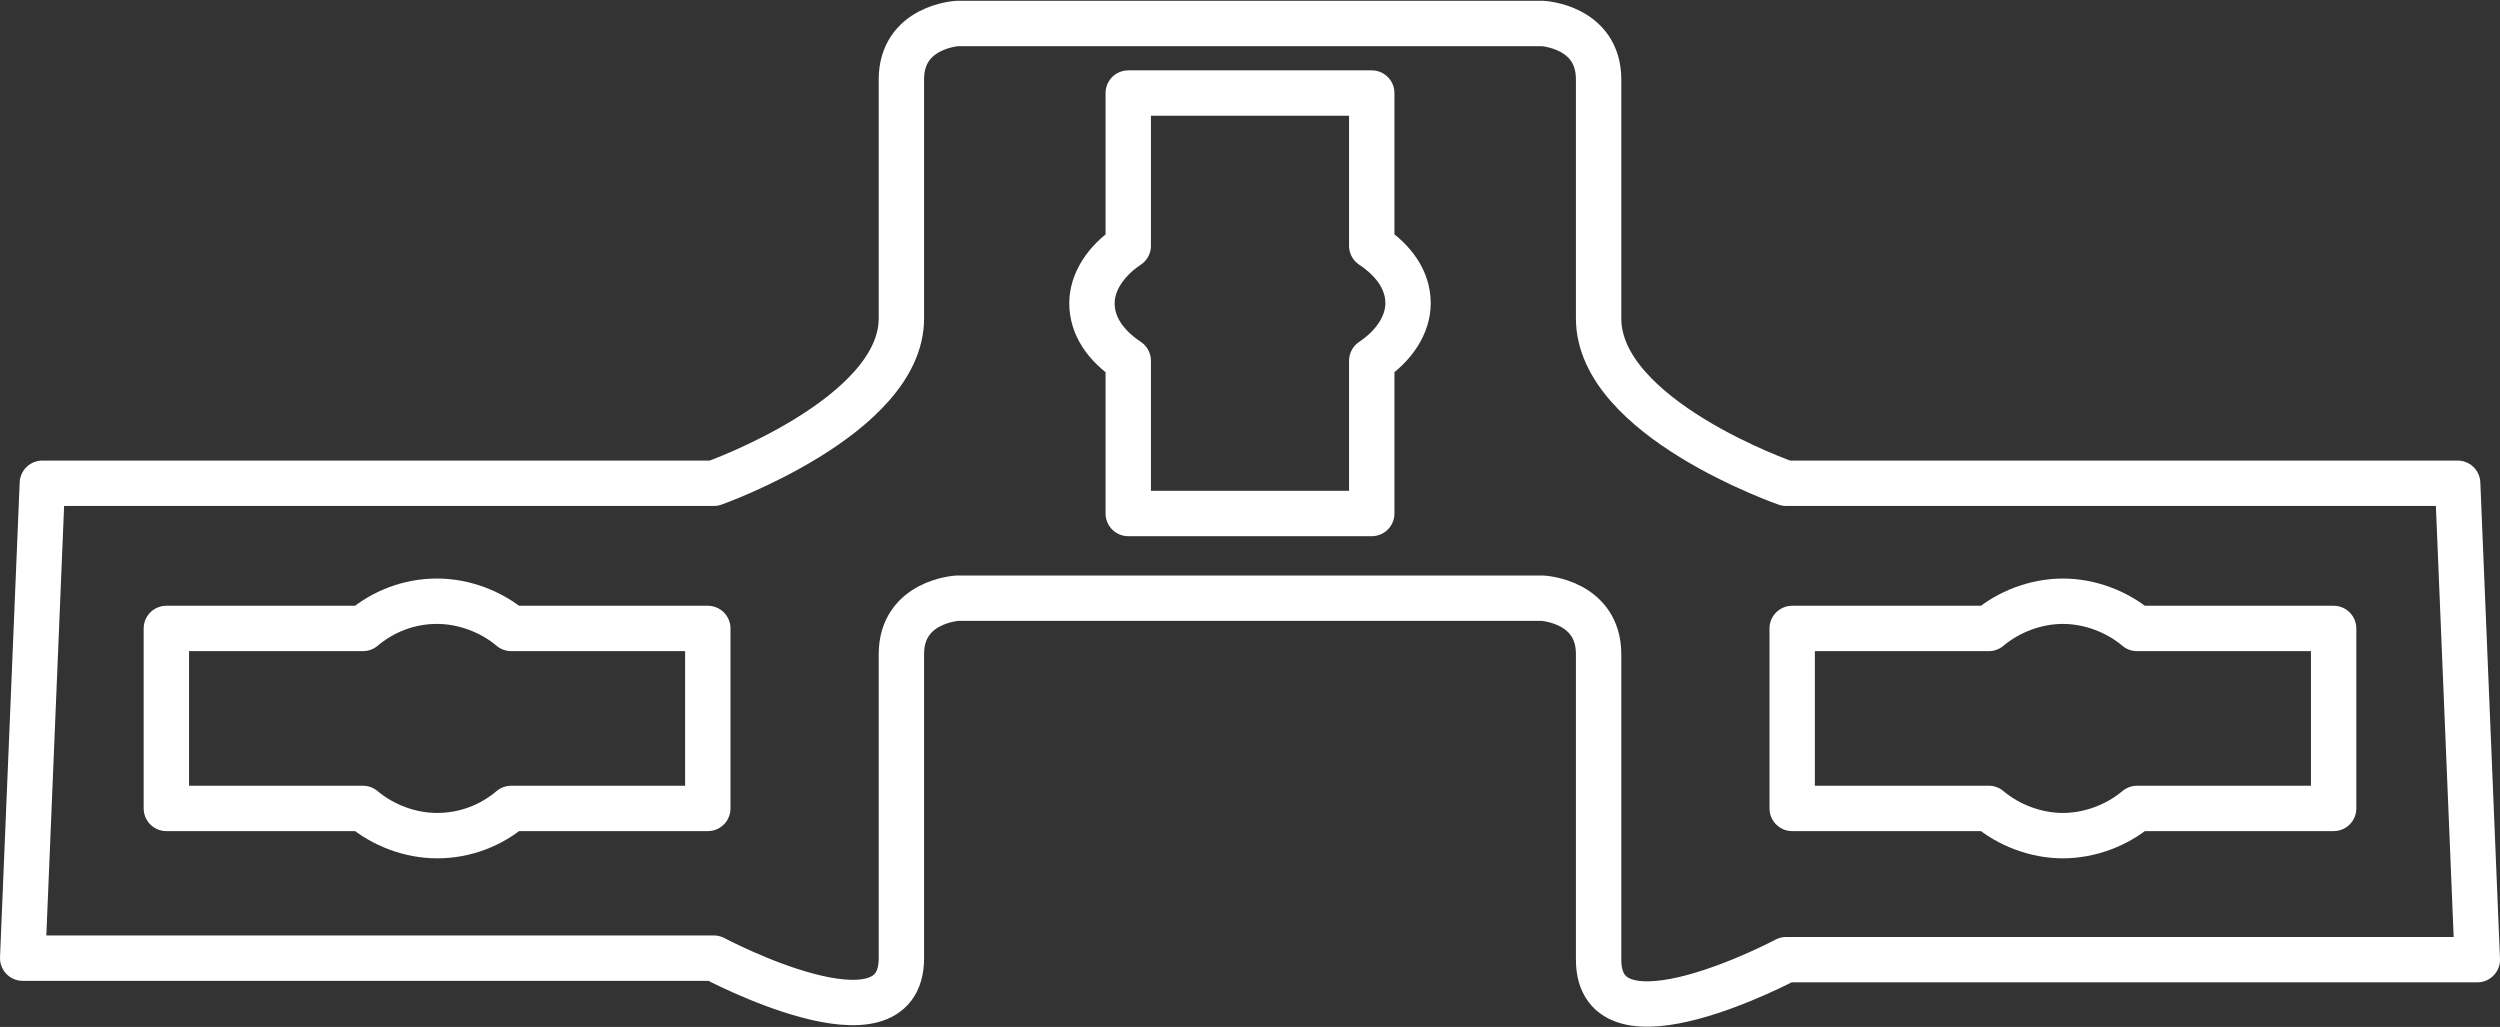
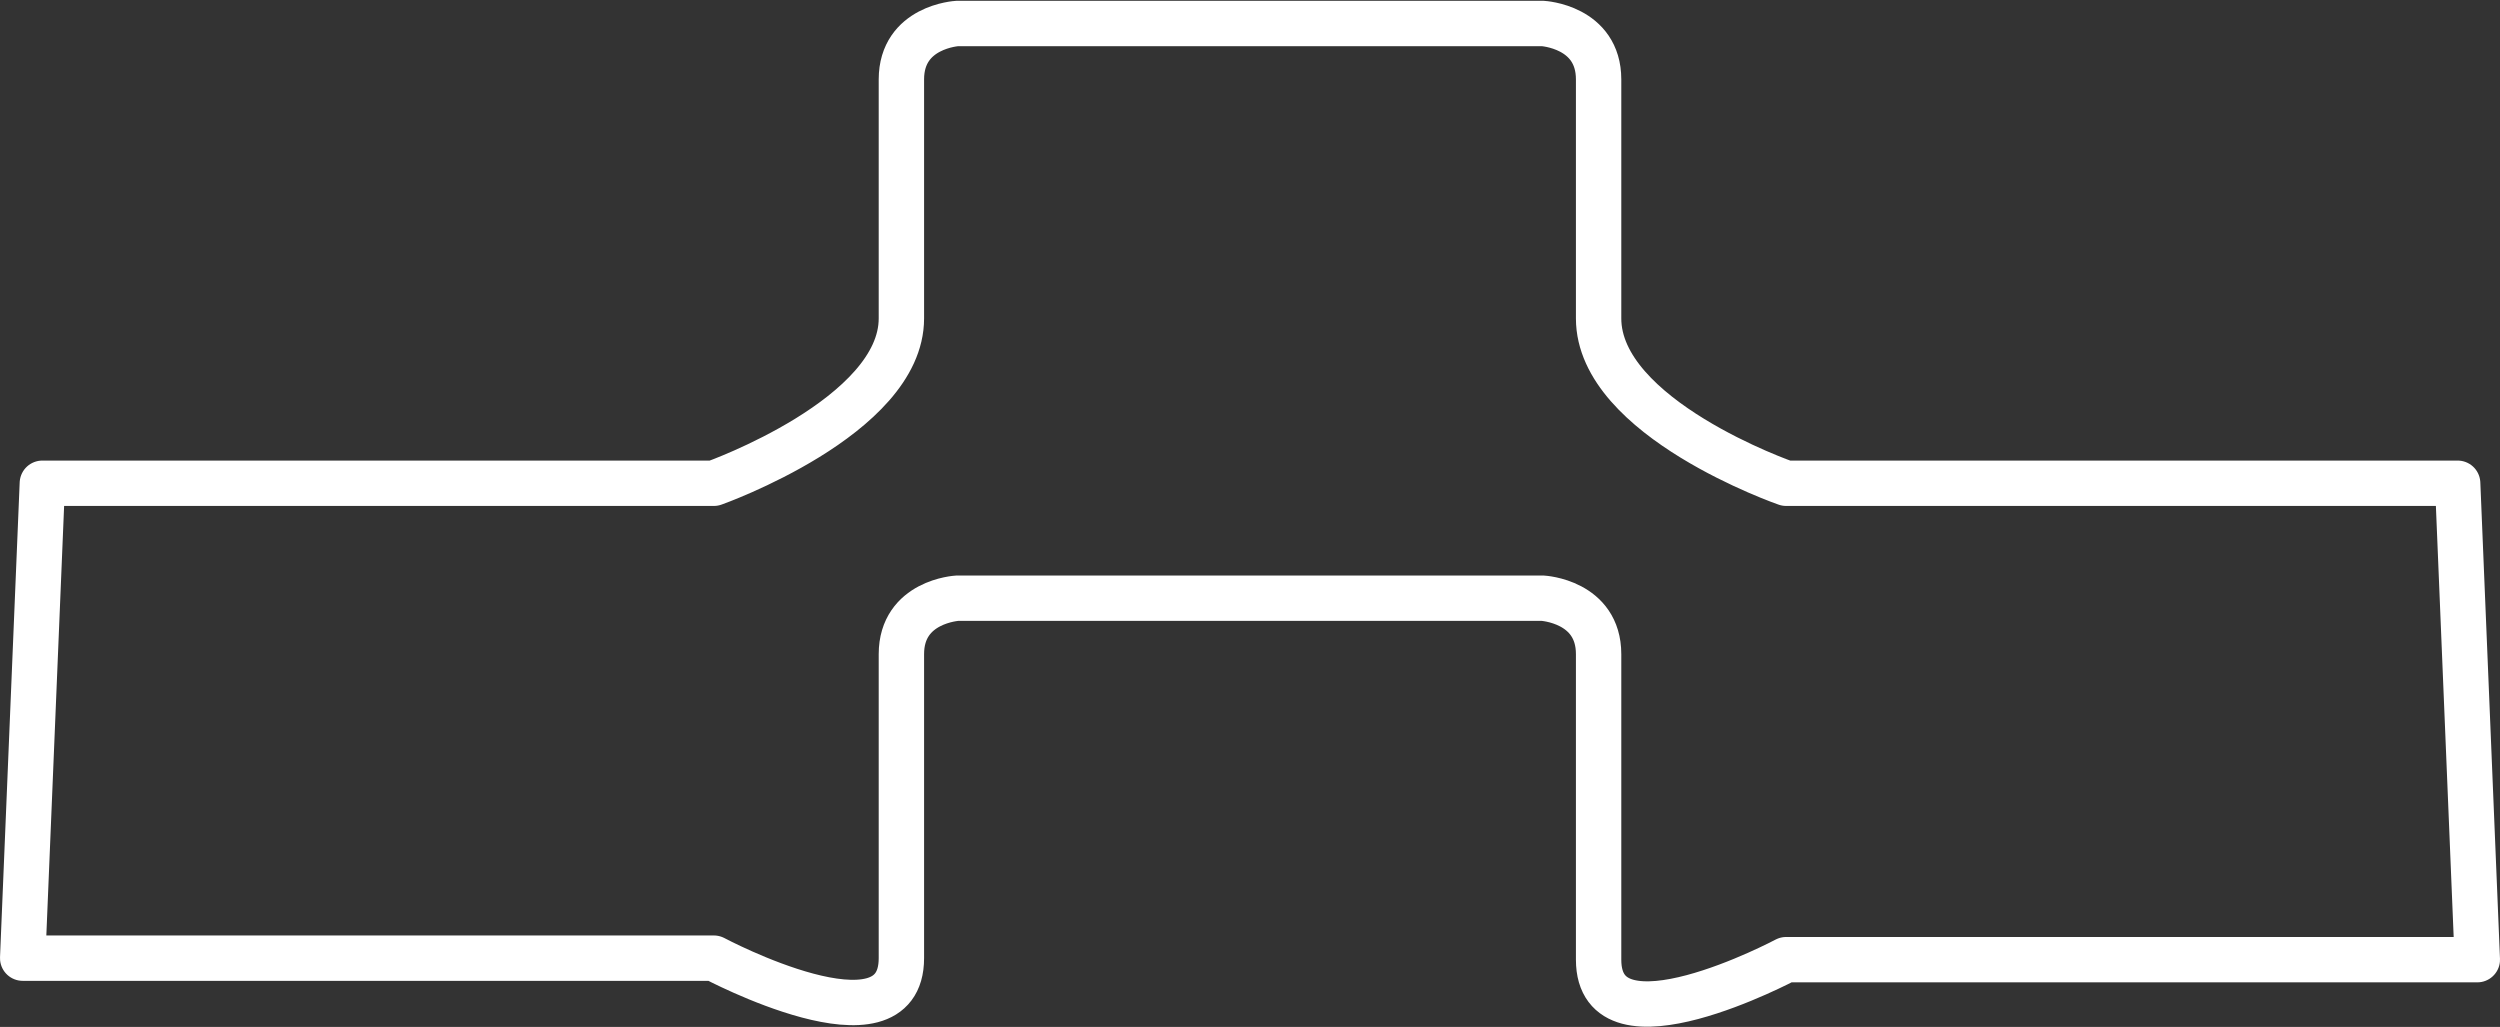
<svg xmlns="http://www.w3.org/2000/svg" width="165.3" height="67.9" version="1.0" viewBox="0 0 165.3 67.9" xml:space="preserve">
  <rect x="0" y="0" width="165.3" height="67.9" fill="#333333" stroke="none" />
  <g id="a" transform="translate(-81.8 -14.247)">
    <path class="st12" d="m84.6 46.2h44.4s12.4-4.4 12.4-10.9v-15.8c0-3.5 3.7-3.7 3.7-3.7h38.7s3.7 0.2 3.7 3.7v15.8c0 6.6 12.4 10.9 12.4 10.9h44.4l1.3 31.5h-45.7s-12.4 6.6-12.4 0v-20.2c0-3.5-3.7-3.7-3.7-3.7h-38.7s-3.7 0.2-3.7 3.7v20.1c0 6.6-12.4 0-12.4 0h-45.7z" style="fill:none;stroke-linecap:round;stroke-linejoin:round;stroke-miterlimit:10;stroke-width:3;stroke:#fff" />
-     <path class="st13" d="m156.4 48.2h16.1v-10.1c1.5-1 2.4-2.4 2.4-3.8 0-1.5-0.9-2.8-2.4-3.8v-10.1h-16.1v10.1c-1.5 1-2.4 2.4-2.4 3.8 0 1.5 0.9 2.8 2.4 3.8zm79.7 7.6v11.9h-13c-1.3 1.1-3.1 1.8-4.9 1.8s-3.6-0.7-4.9-1.8h-13v-11.9h13c1.3-1.1 3.1-1.8 4.9-1.8s3.6 0.7 4.9 1.8zm-143.3 0v11.9h13c1.3 1.1 3.1 1.8 4.9 1.8 1.9 0 3.6-0.7 4.9-1.8h13v-11.9h-13c-1.3-1.1-3.1-1.8-4.9-1.8-1.9 0-3.6 0.7-4.9 1.8z" style="fill:none;stroke-linejoin:round;stroke-miterlimit:10;stroke-width:3;stroke:#fff" />
  </g>
</svg>